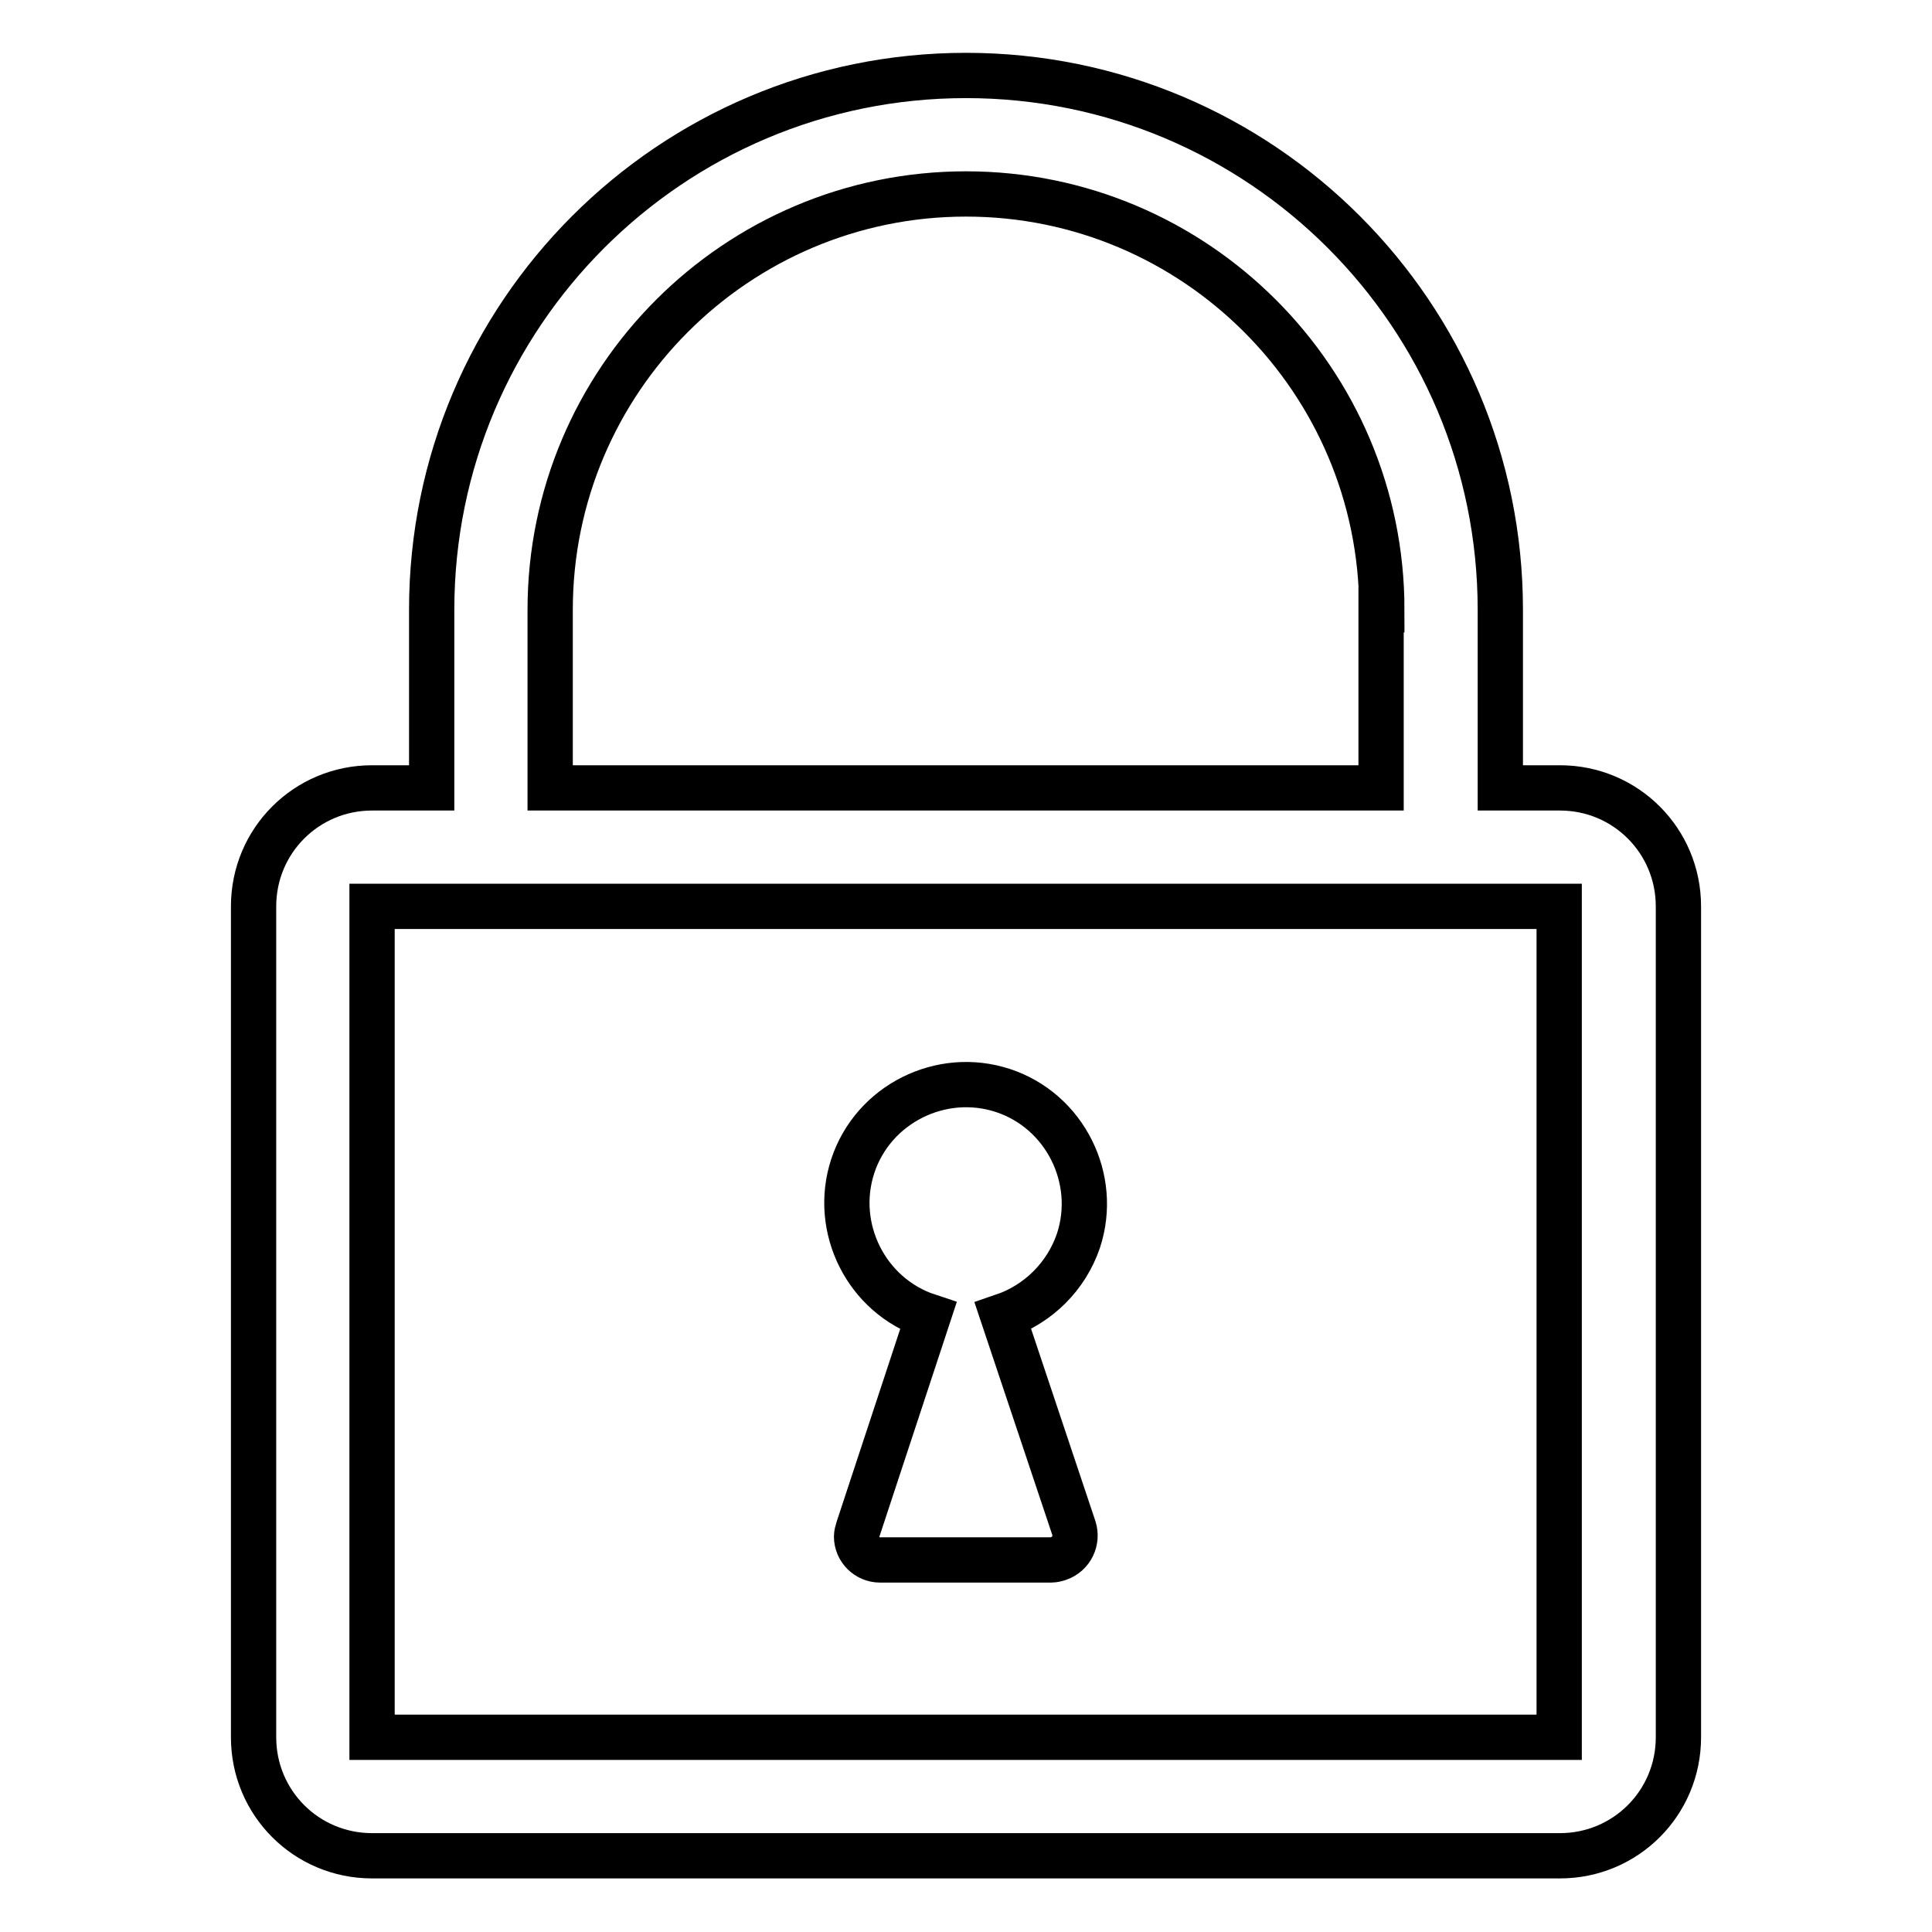
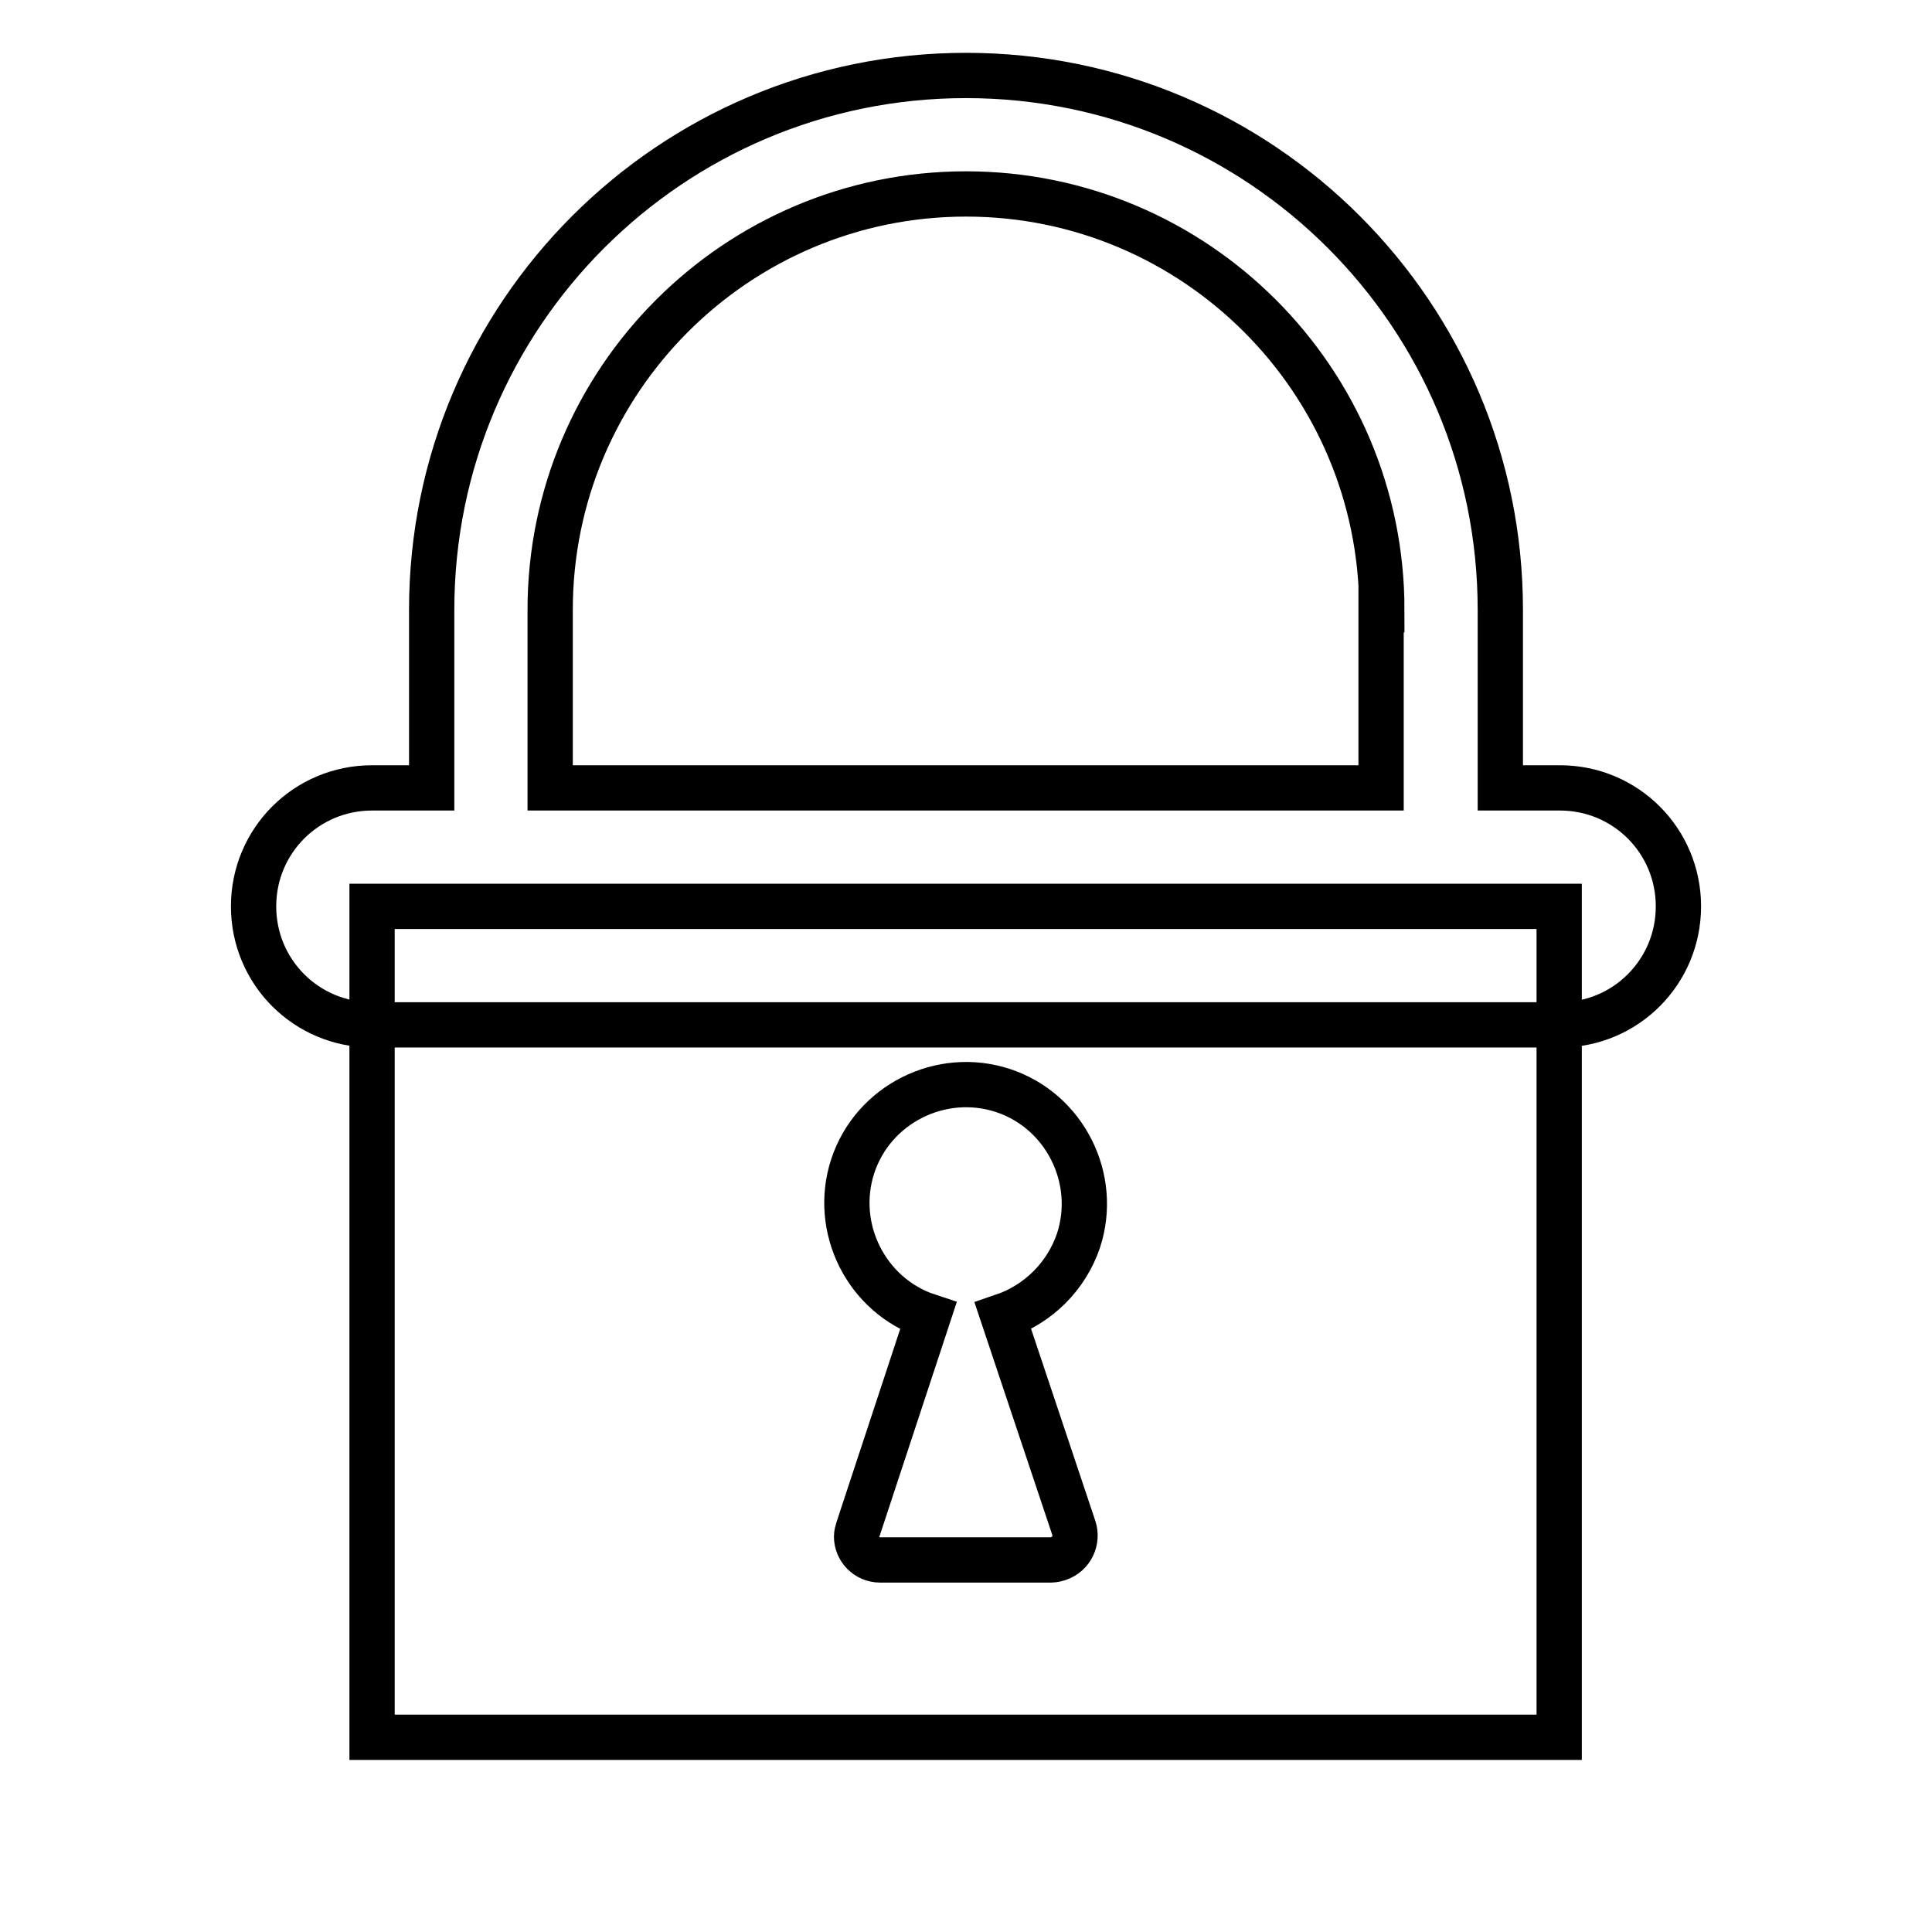
<svg xmlns="http://www.w3.org/2000/svg" version="1.1" x="0px" y="0px" viewBox="0 0 256 256" enable-background="new 0 0 256 256" xml:space="preserve">
  <g>
-     <path stroke-width="6" fill-opacity="0" stroke="#000000" d="M183.1,80.8c0-30.4-24.7-55.1-55.1-55.1c-30.4,0-55.1,24.7-55.1,55.1v23.6h110.1V80.8z M123,174.4 c-8.2-2.7-12.7-11.7-10-19.9c2.7-8.2,11.7-12.7,19.9-10c8.2,2.7,12.7,11.7,10,19.9c-1.6,4.7-5.3,8.4-10,10l9.4,28.1 c0.5,1.6-0.3,3.4-2,4c-0.3,0.1-0.7,0.2-1,0.2h-22.7c-1.7,0-3.1-1.4-3.1-3.1c0-0.3,0.1-0.7,0.2-1L123,174.4z M57.2,104.4V80.8 C57.2,41.7,88.9,10,128,10c39.1,0,70.8,31.7,70.8,70.8v23.6h7.9c8.7,0,15.7,7,15.7,15.7v110.1c0,8.7-7,15.7-15.7,15.7H49.3 c-8.7,0-15.7-7-15.7-15.7l0,0V120.1c0-8.7,7-15.7,15.7-15.7H57.2L57.2,104.4z M49.3,120.1v110.1h157.3V120.1H49.3z" />
+     <path stroke-width="6" fill-opacity="0" stroke="#000000" d="M183.1,80.8c0-30.4-24.7-55.1-55.1-55.1c-30.4,0-55.1,24.7-55.1,55.1v23.6h110.1V80.8z M123,174.4 c-8.2-2.7-12.7-11.7-10-19.9c2.7-8.2,11.7-12.7,19.9-10c8.2,2.7,12.7,11.7,10,19.9c-1.6,4.7-5.3,8.4-10,10l9.4,28.1 c0.5,1.6-0.3,3.4-2,4c-0.3,0.1-0.7,0.2-1,0.2h-22.7c-1.7,0-3.1-1.4-3.1-3.1c0-0.3,0.1-0.7,0.2-1L123,174.4z M57.2,104.4V80.8 C57.2,41.7,88.9,10,128,10c39.1,0,70.8,31.7,70.8,70.8v23.6h7.9c8.7,0,15.7,7,15.7,15.7c0,8.7-7,15.7-15.7,15.7H49.3 c-8.7,0-15.7-7-15.7-15.7l0,0V120.1c0-8.7,7-15.7,15.7-15.7H57.2L57.2,104.4z M49.3,120.1v110.1h157.3V120.1H49.3z" />
  </g>
</svg>